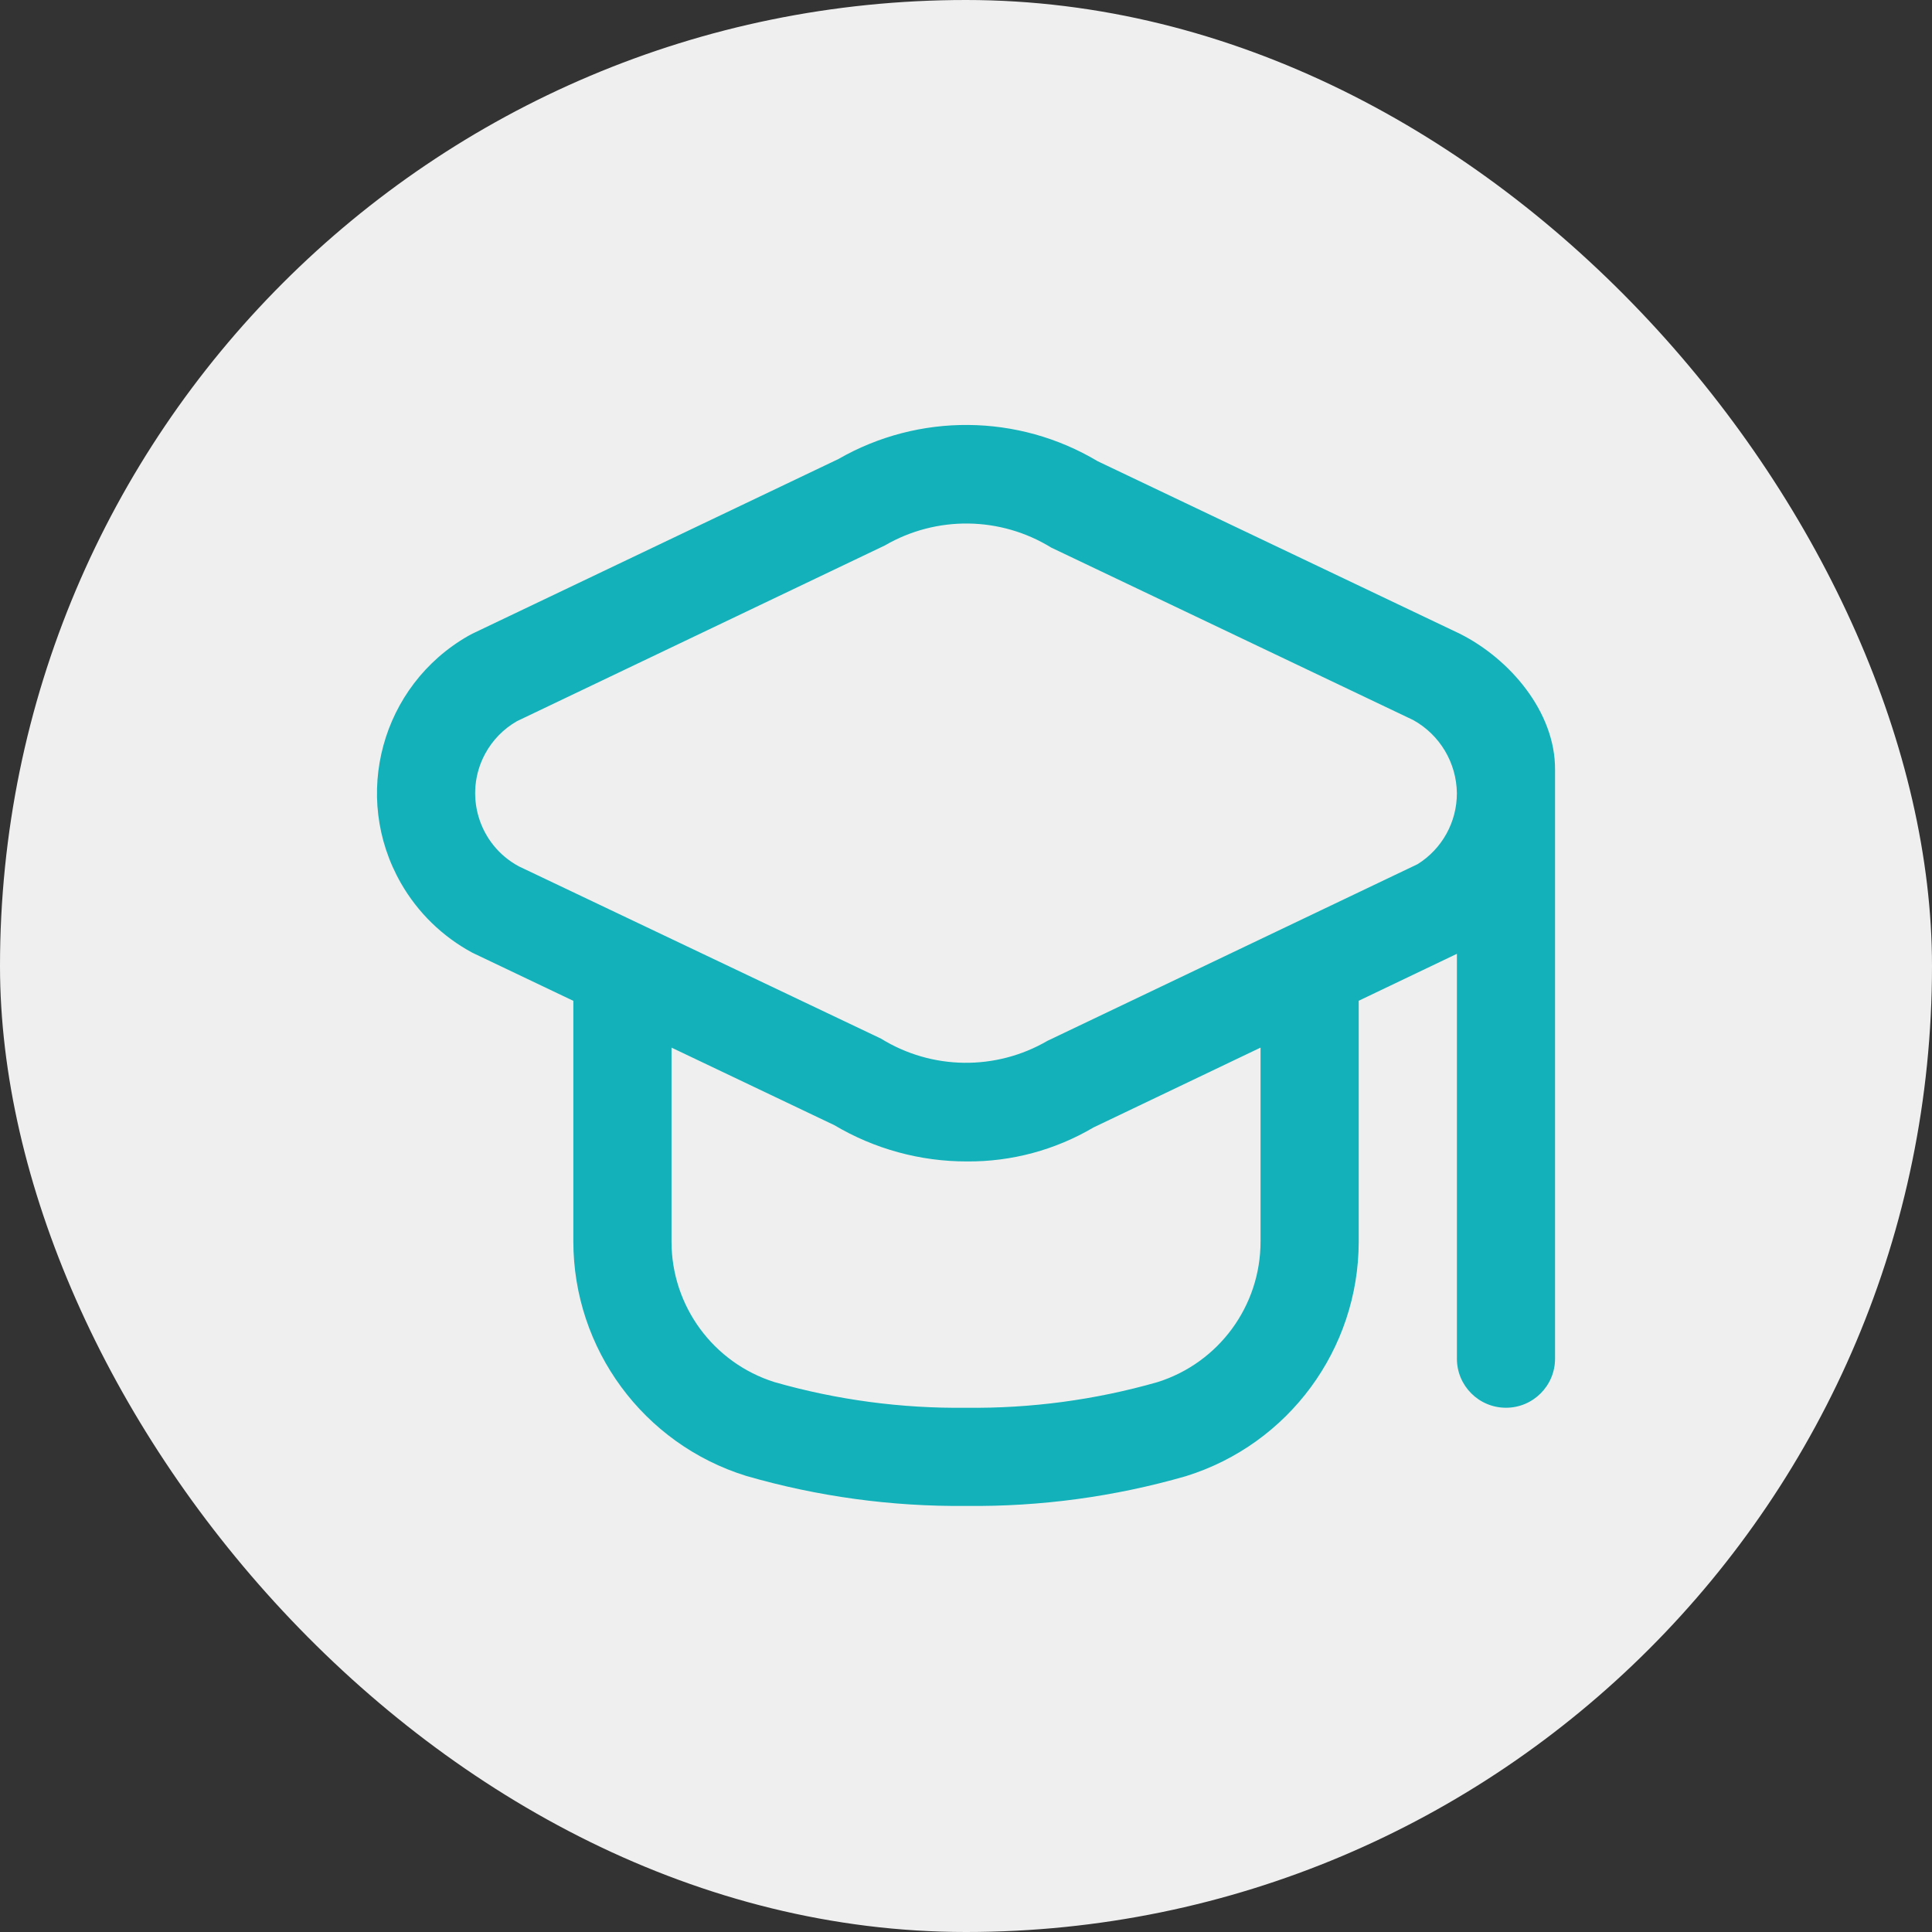
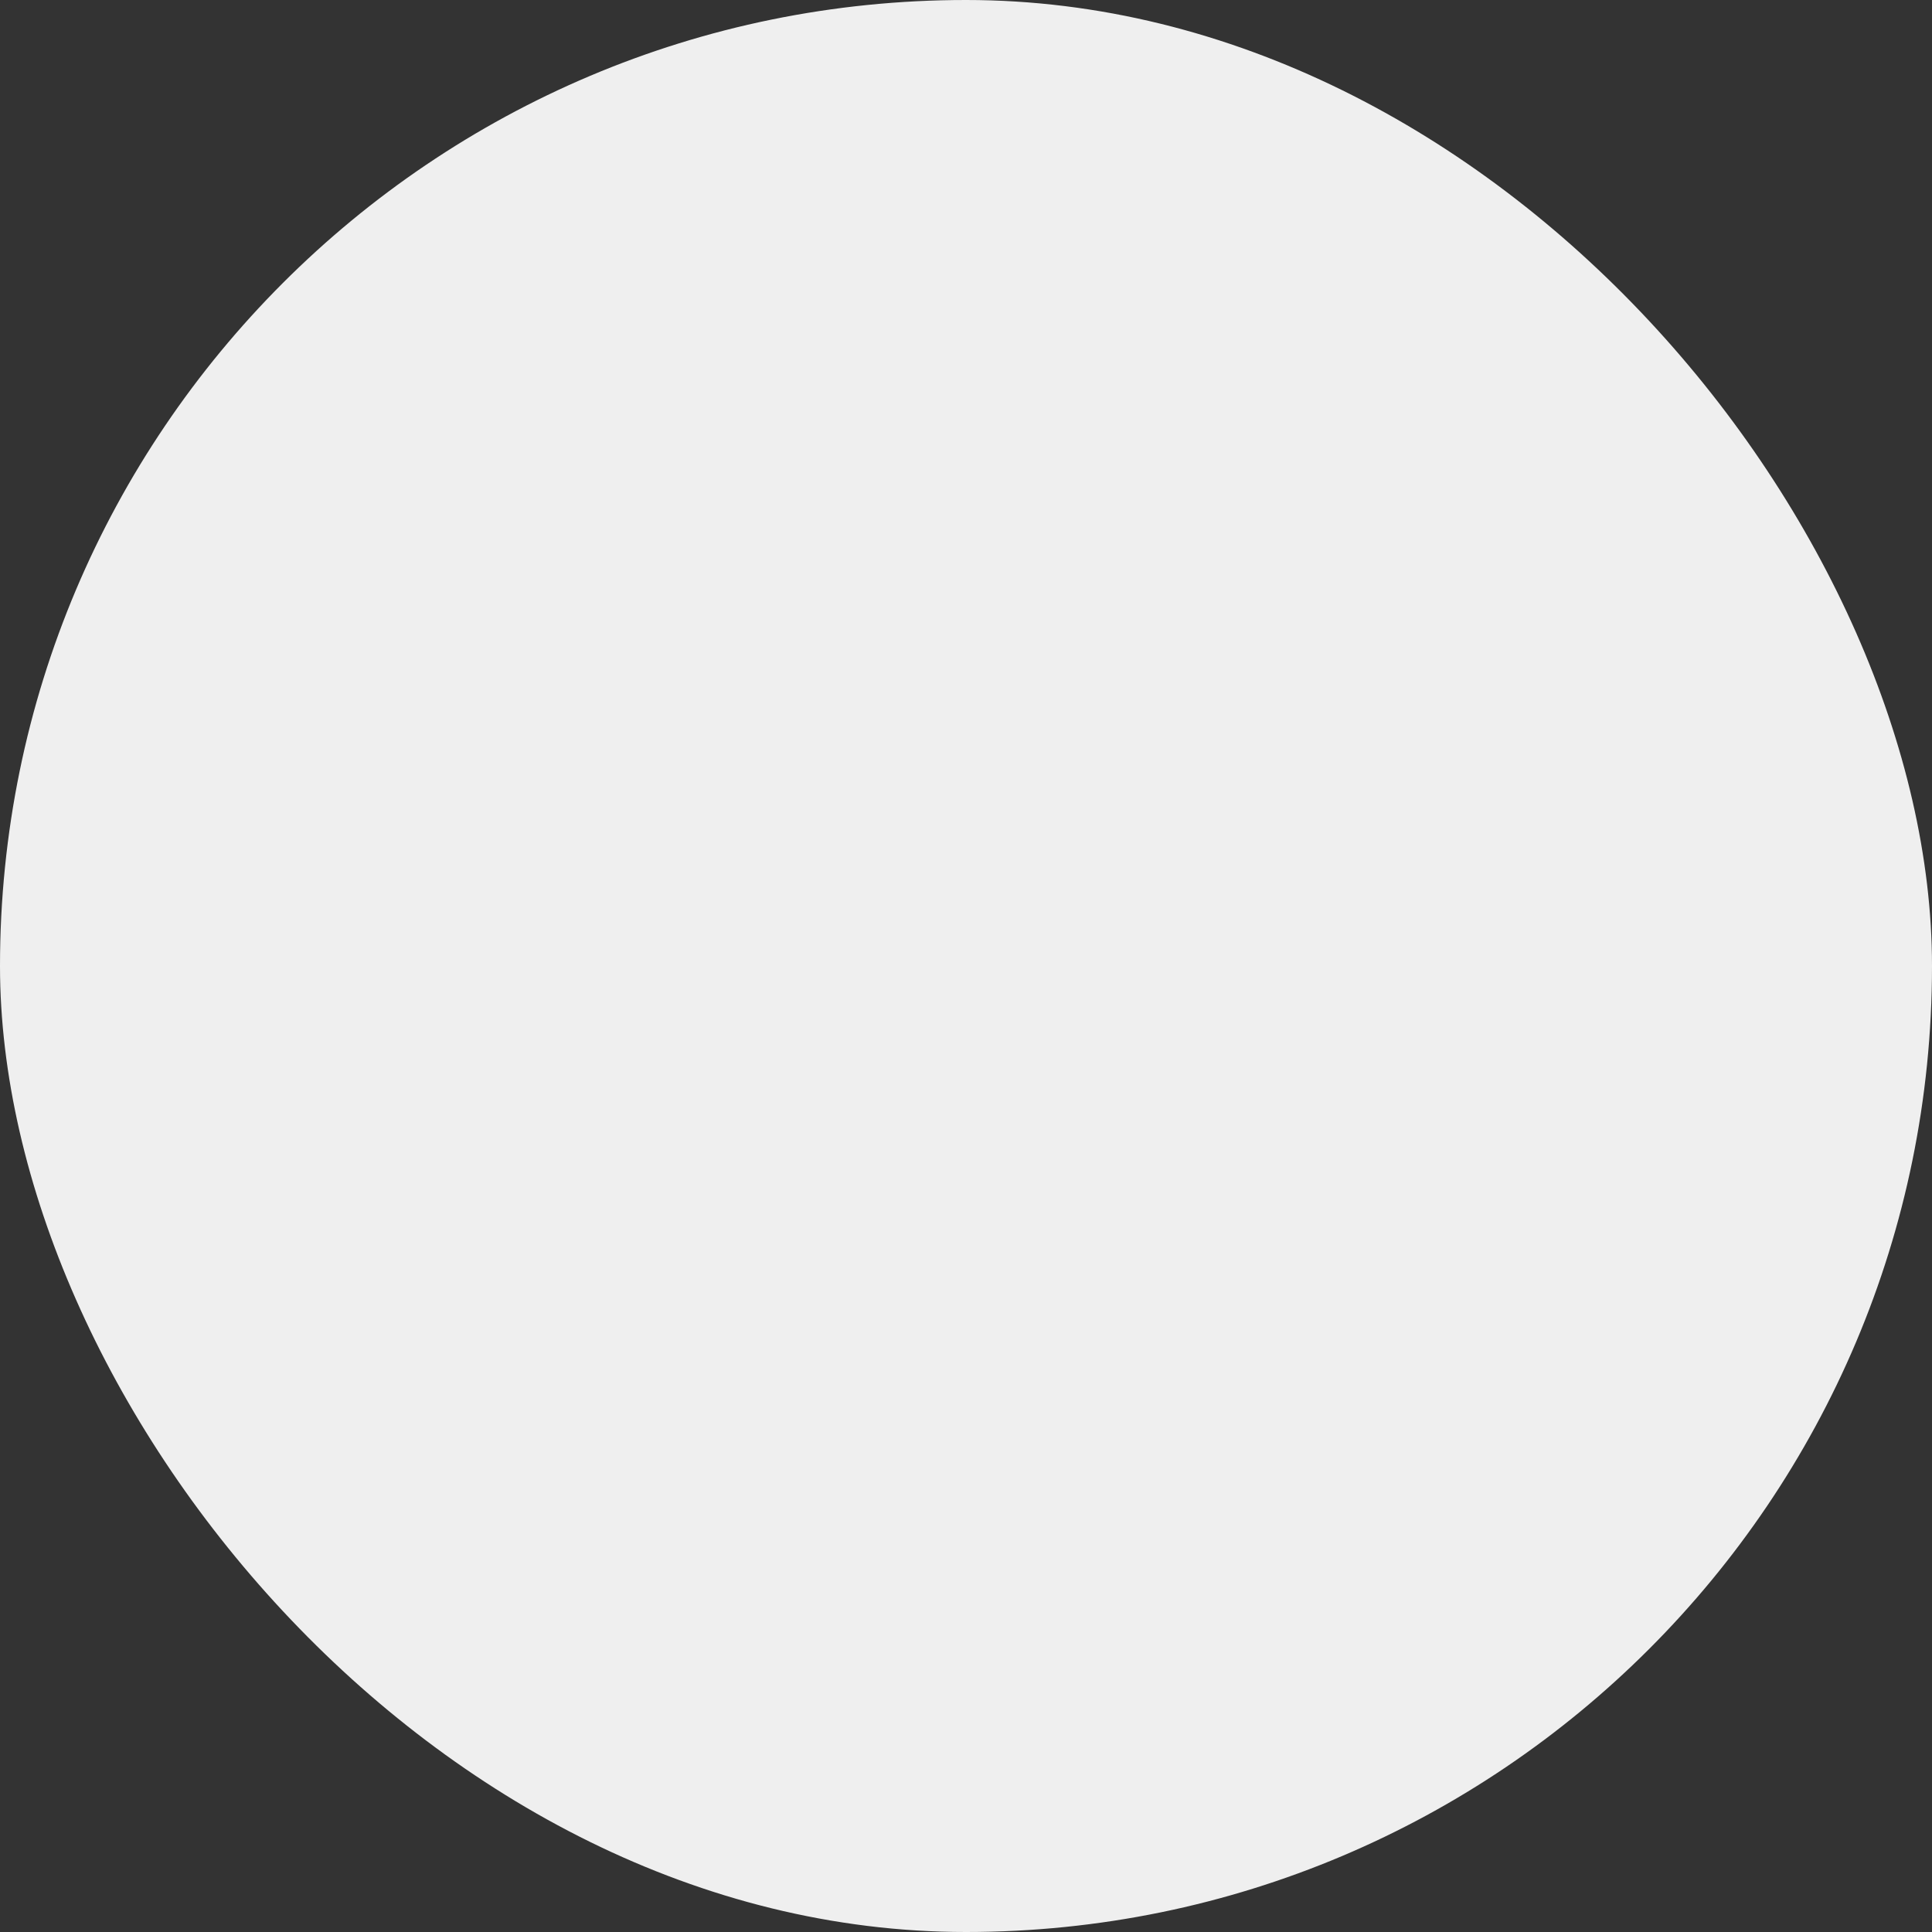
<svg xmlns="http://www.w3.org/2000/svg" width="82" height="82" viewBox="0 0 82 82" fill="none">
  <rect x="0" y="0" width="82" height="82" fill="#333333" stroke="none" />
  <rect width="82" height="82" rx="41" fill="#EFEFEF" />
  <g clip-path="url(#clip0_1110_5184)">
-     <path d="M61.953 26.895L46.591 19.577C43.209 17.557 39 17.521 35.584 19.483L20.049 26.895C19.991 26.925 19.93 26.956 19.874 26.989C16.187 29.097 14.908 33.795 17.015 37.481C17.73 38.731 18.781 39.755 20.049 40.437L24.334 42.479V52.687C24.337 57.252 27.307 61.285 31.666 62.641C34.699 63.519 37.844 63.948 41.001 63.916C44.158 63.952 47.303 63.526 50.337 62.652C54.695 61.295 57.665 57.262 57.668 52.697V42.475L61.835 40.483V57.666C61.835 58.817 62.767 59.749 63.918 59.749C65.069 59.749 66.001 58.817 66.001 57.666V32.666C66.015 30.22 64.083 27.96 61.953 26.895ZM53.501 52.697C53.502 55.428 51.731 57.843 49.126 58.662C46.485 59.417 43.748 59.783 41.001 59.75C38.254 59.783 35.517 59.417 32.876 58.662C30.271 57.843 28.5 55.428 28.501 52.697V44.464L35.412 47.756C37.117 48.768 39.064 49.3 41.047 49.295C42.934 49.309 44.79 48.809 46.416 47.85L53.501 44.464V52.697ZM60.168 36.677L44.455 44.177C42.264 45.452 39.549 45.416 37.393 44.083L22.02 36.77C20.306 35.846 19.666 33.708 20.59 31.995C20.903 31.415 21.371 30.935 21.943 30.608L37.557 23.15C39.749 21.877 42.463 21.913 44.62 23.243L59.982 30.562C61.112 31.189 61.819 32.374 61.834 33.666C61.837 34.89 61.206 36.029 60.168 36.677Z" fill="#13B1B9" />
-   </g>
+     </g>
  <defs>
    <clipPath id="clip0_1110_5184">
      <rect width="50" height="50" fill="white" transform="translate(16 16)" />
    </clipPath>
  </defs>
</svg>